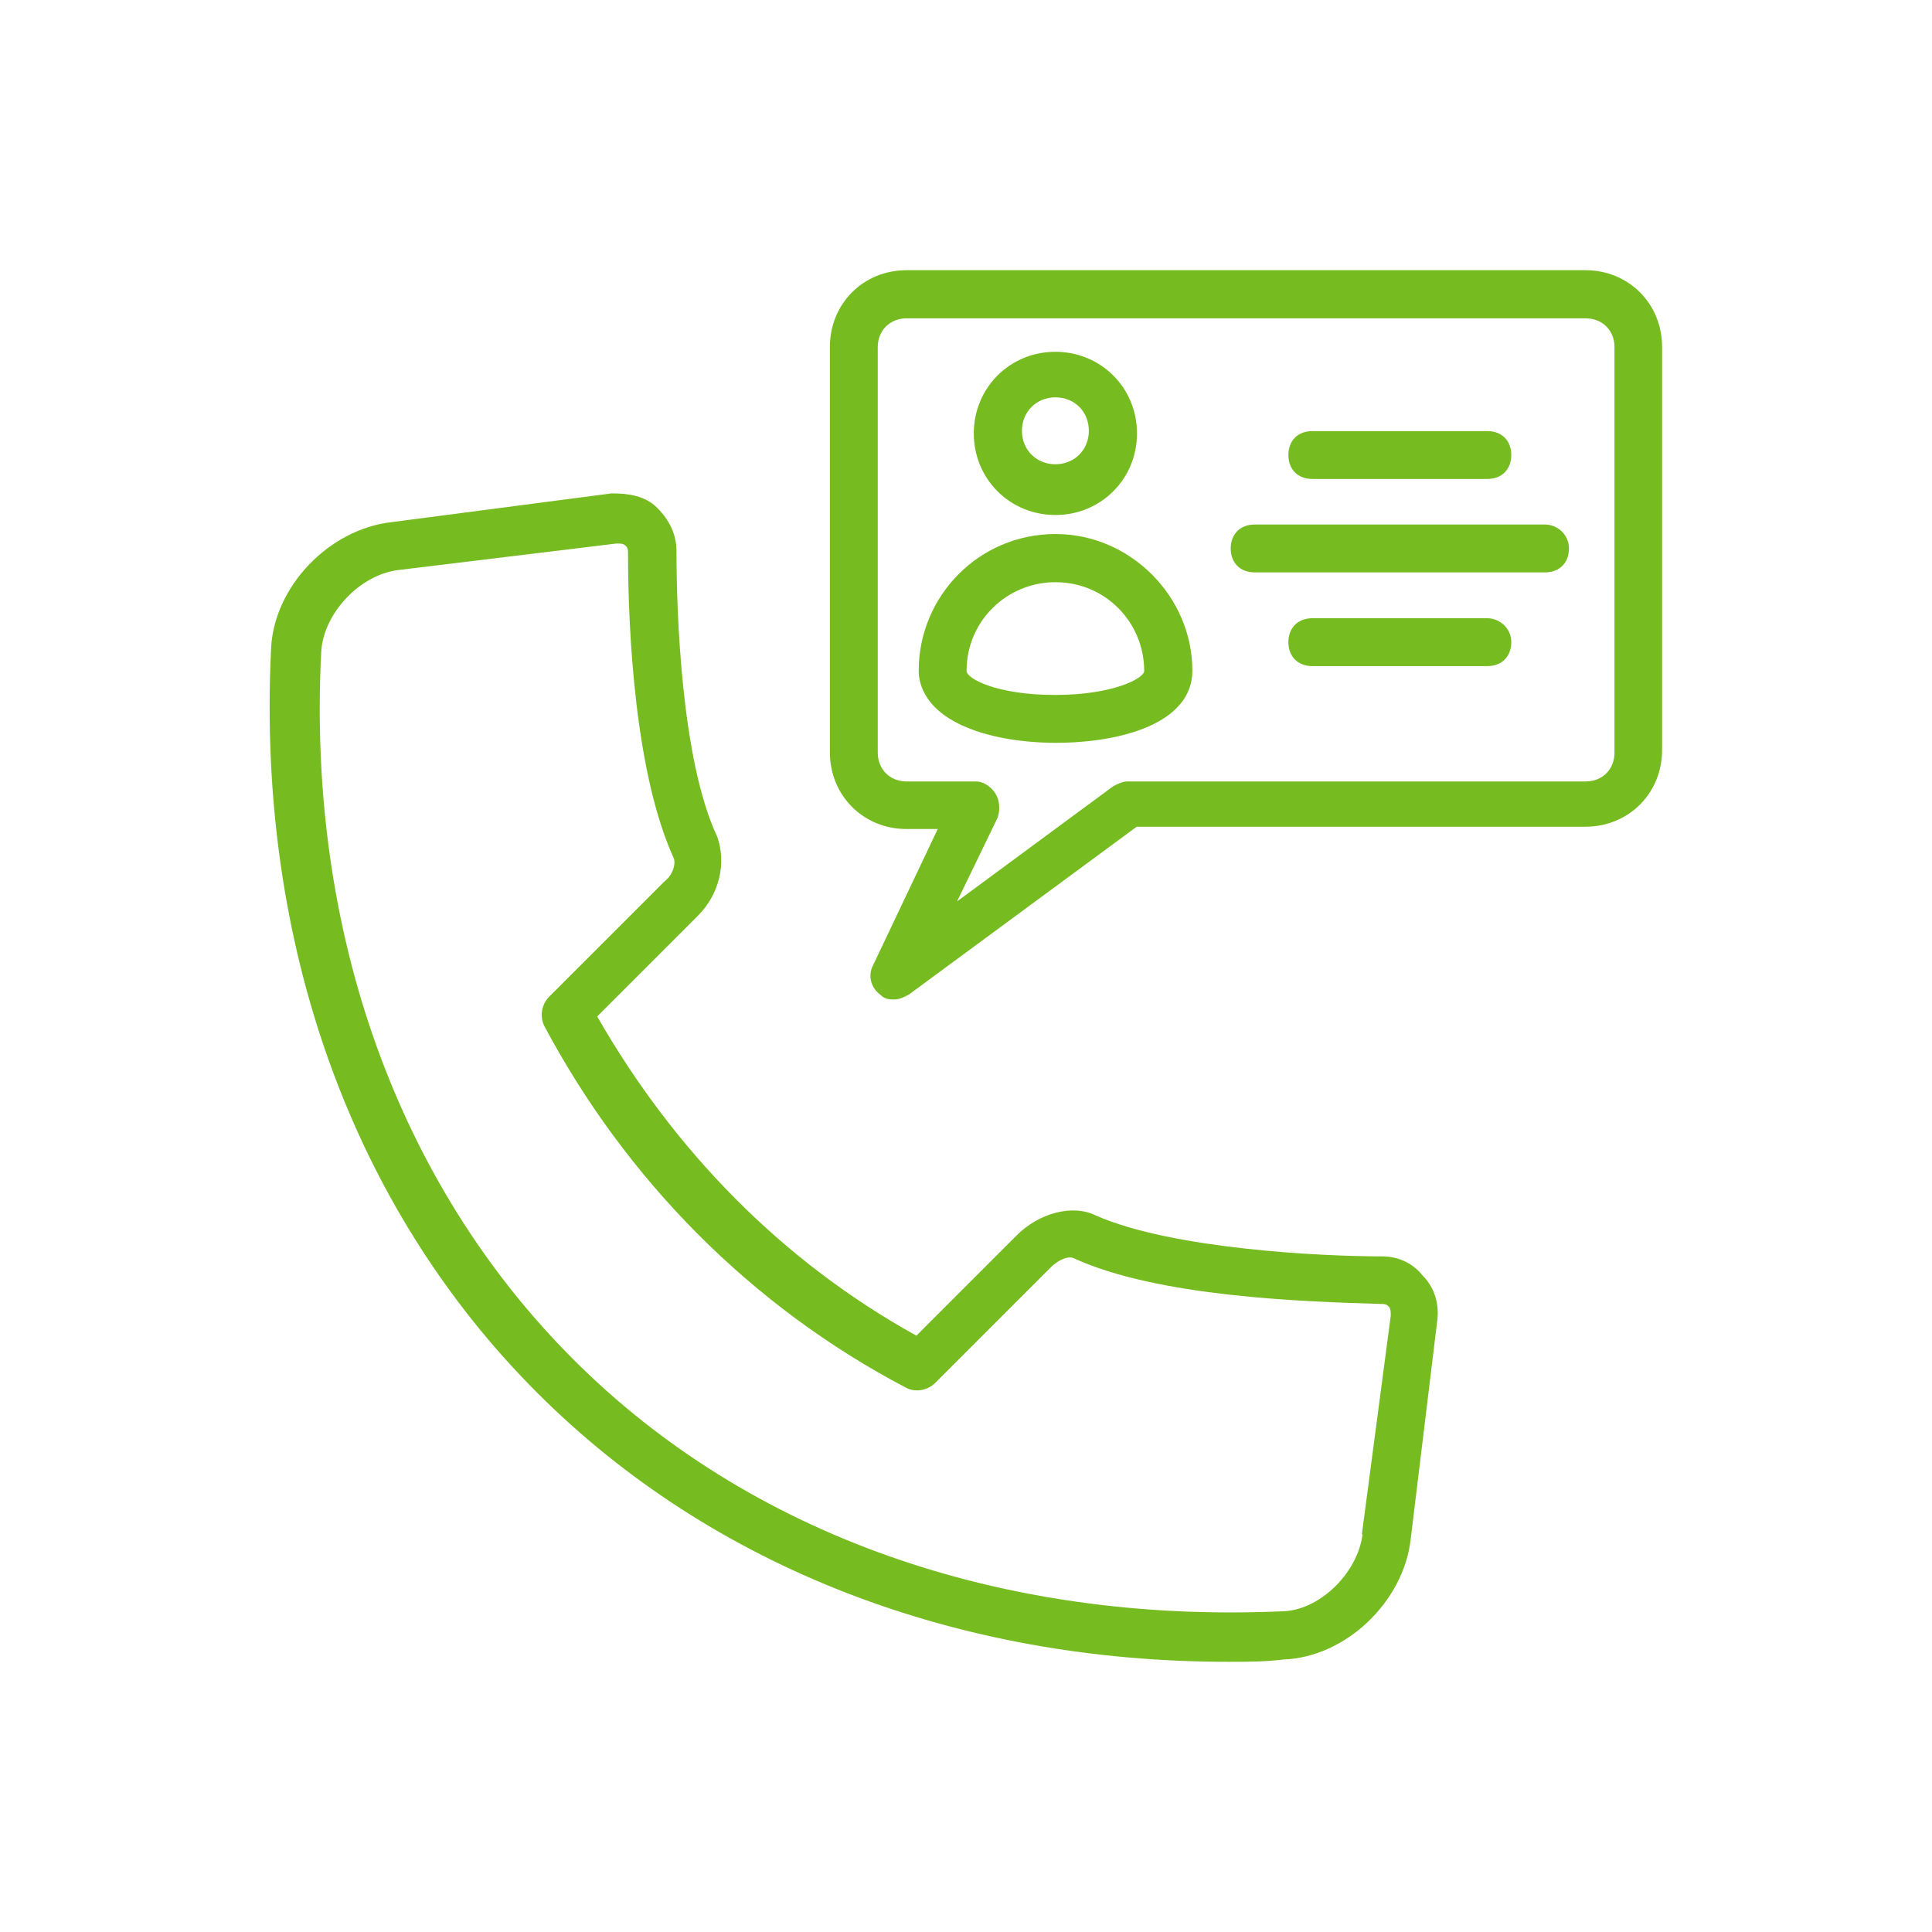
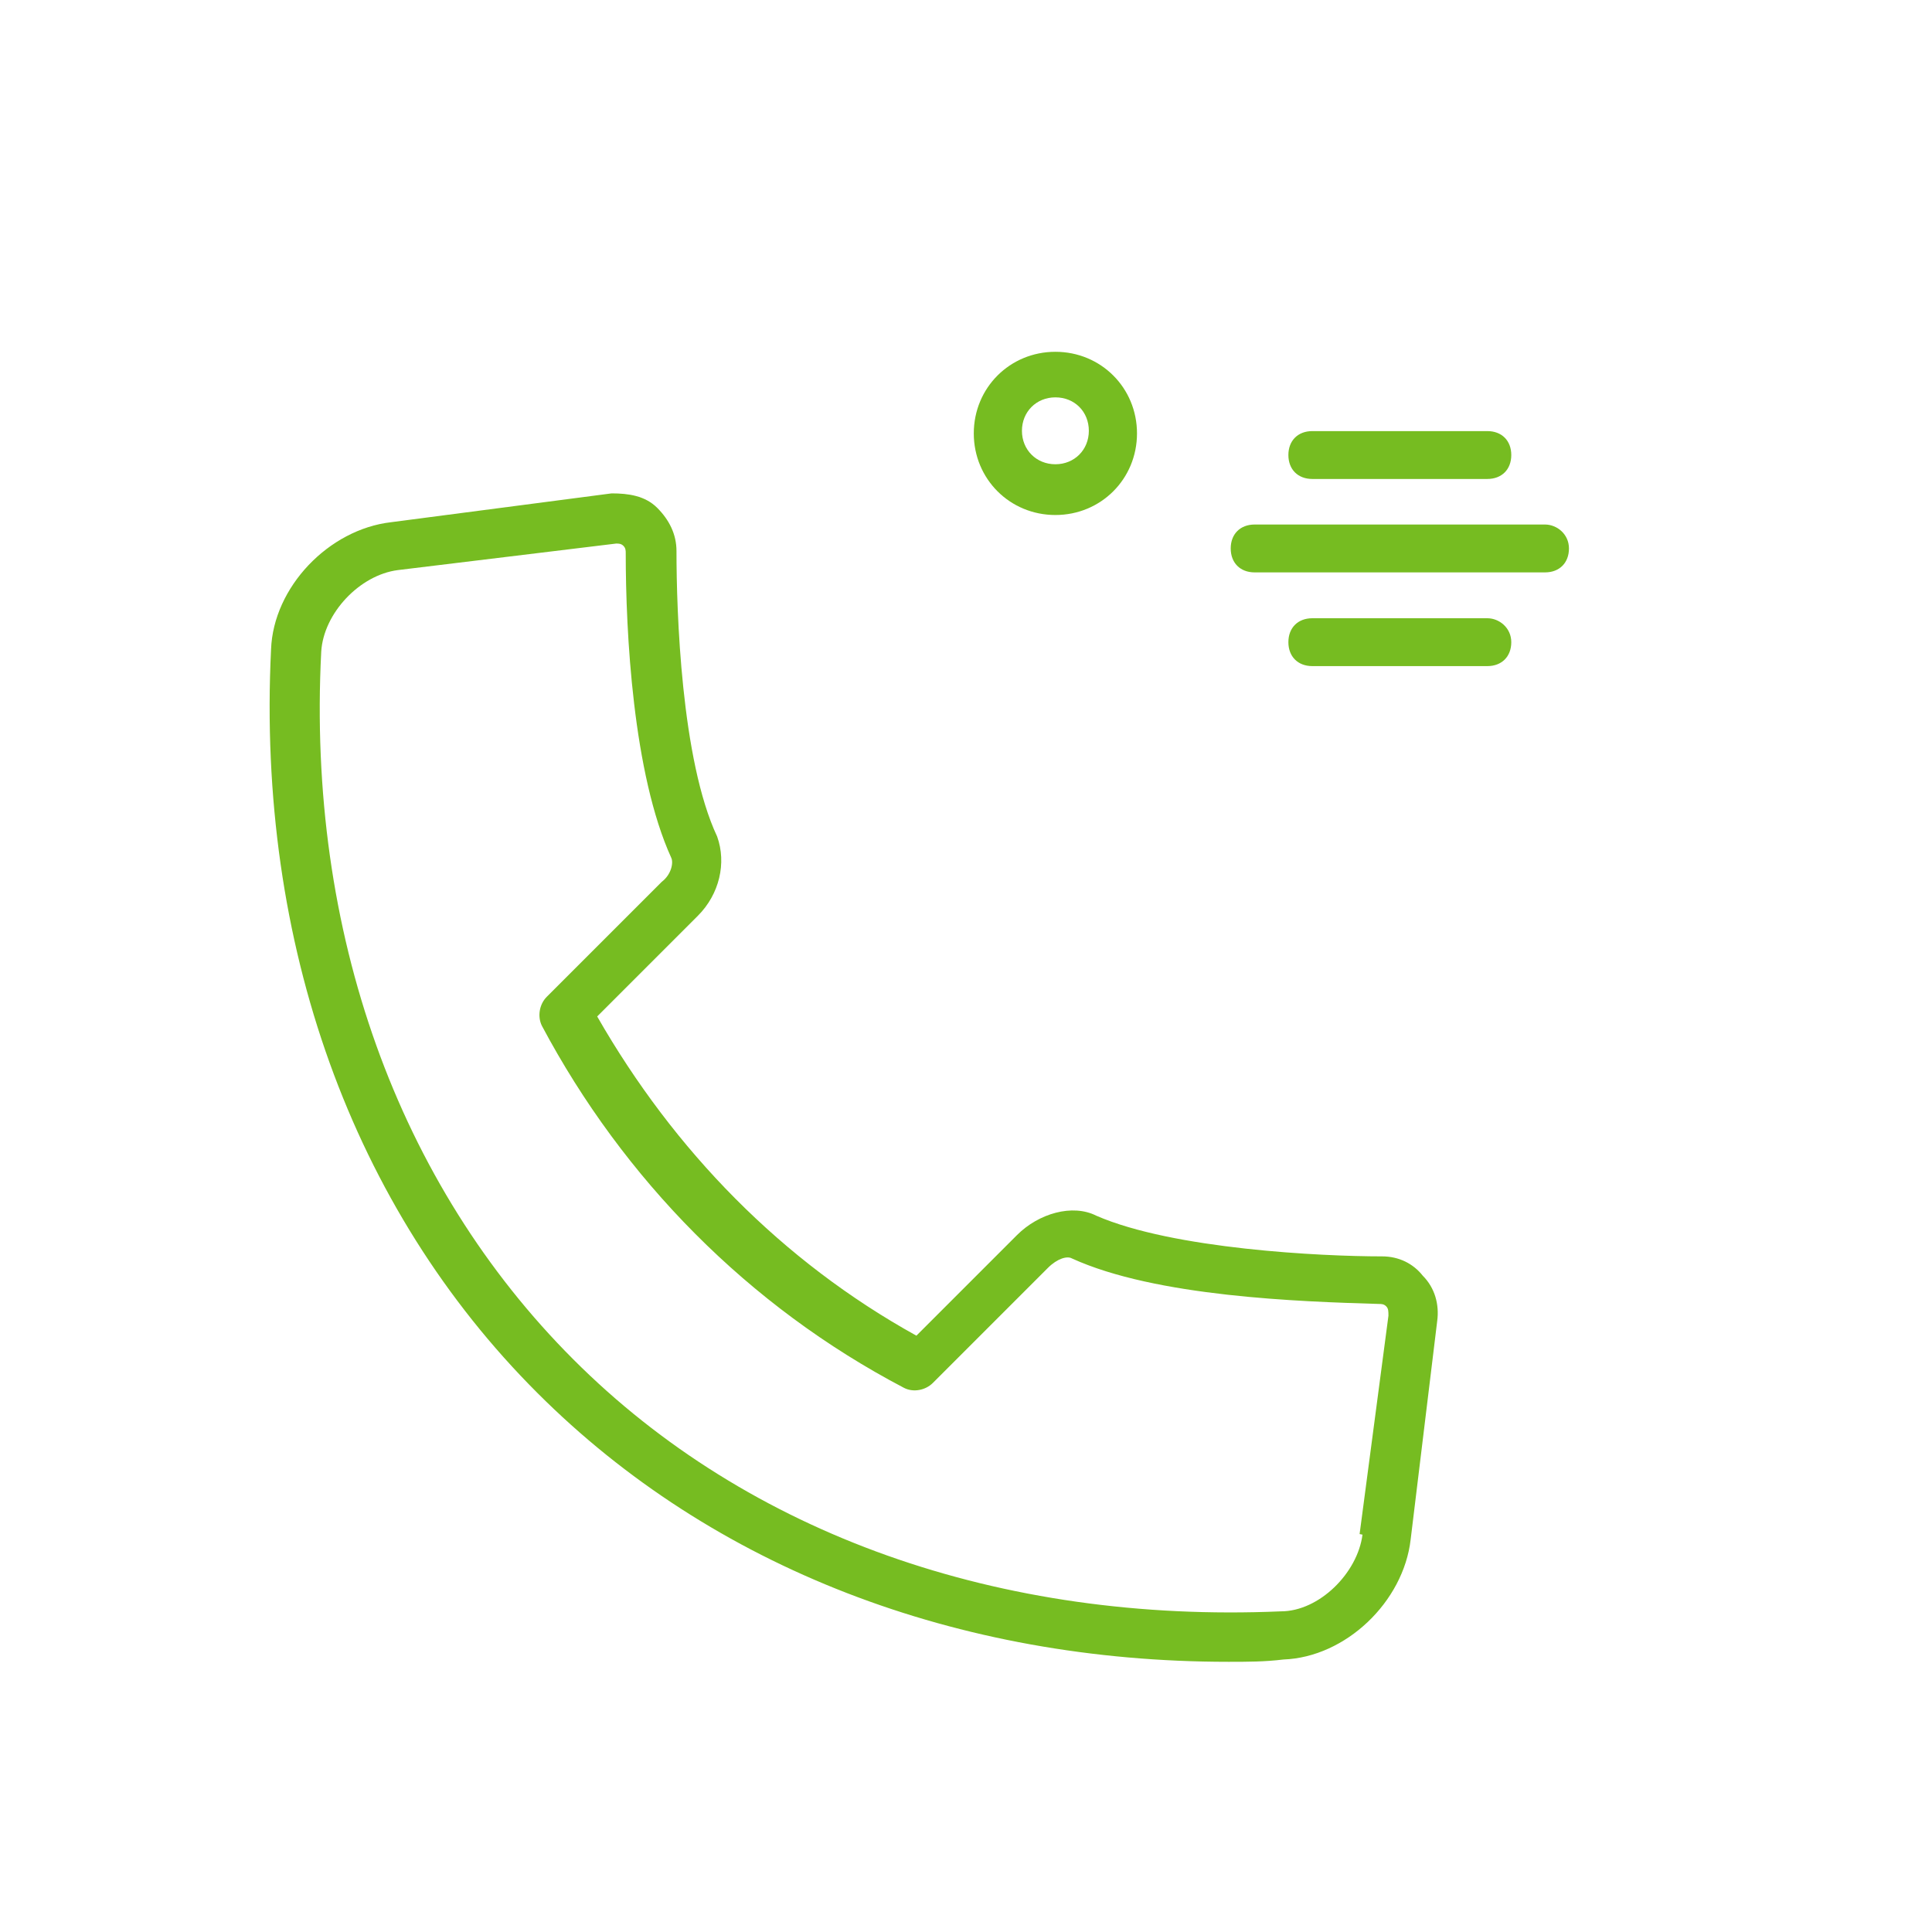
<svg xmlns="http://www.w3.org/2000/svg" id="Capa_1" viewBox="0 0 67 67">
  <defs>
    <style>.cls-1{fill:#76bc21;stroke-width:0px;}</style>
  </defs>
-   <path class="cls-1" d="M47.92,43.57c-2.08,0-7.24-.25-9.9-1.41-.83-.42-2-.08-2.75.67l-3.49,3.49c-4.66-2.58-8.4-6.41-11.07-11.07l3.49-3.49c.75-.75,1-1.83.67-2.75-1.25-2.66-1.41-7.82-1.41-9.9,0-.58-.25-1.08-.67-1.5s-1-.5-1.58-.5l-7.65,1c-2.16.25-4.08,2.25-4.16,4.41-.5,10.23,2.83,19.39,9.24,25.79,6.07,6.07,14.56,9.32,23.96,9.32.67,0,1.25,0,1.91-.08,2.16-.08,4.16-2,4.41-4.16l.92-7.57c.08-.58-.08-1.16-.5-1.58-.33-.42-.83-.67-1.41-.67h0ZM47.25,53.22c-.17,1.33-1.5,2.66-2.83,2.66-9.73.42-18.47-2.66-24.54-8.74-6.07-6.07-9.24-14.81-8.74-24.54.08-1.33,1.33-2.66,2.66-2.83l7.57-.92h.08c.08,0,.17,0,.25.08s.08.17.08.25c0,2.75.25,7.65,1.58,10.57.08.17,0,.58-.33.83l-3.99,3.99c-.25.25-.33.67-.17,1,2.83,5.32,7.16,9.73,12.56,12.56.33.17.75.08,1-.17l3.99-3.99c.33-.33.67-.42.83-.33,2.91,1.33,7.9,1.5,10.65,1.58.08,0,.17,0,.25.08s.08.17.08.33l-1,7.57Z" />
+   <path class="cls-1" d="M47.92,43.57c-2.08,0-7.24-.25-9.9-1.41-.83-.42-2-.08-2.75.67l-3.49,3.49c-4.66-2.58-8.4-6.41-11.07-11.07l3.49-3.49c.75-.75,1-1.83.67-2.75-1.25-2.66-1.41-7.82-1.41-9.9,0-.58-.25-1.08-.67-1.5s-1-.5-1.58-.5l-7.65,1c-2.16.25-4.08,2.25-4.16,4.41-.5,10.23,2.83,19.39,9.24,25.79,6.07,6.07,14.56,9.32,23.96,9.32.67,0,1.25,0,1.91-.08,2.16-.08,4.16-2,4.41-4.16l.92-7.57c.08-.58-.08-1.16-.5-1.58-.33-.42-.83-.67-1.41-.67h0ZM47.25,53.22c-.17,1.33-1.5,2.66-2.83,2.66-9.73.42-18.47-2.66-24.54-8.74-6.07-6.07-9.24-14.81-8.74-24.54.08-1.33,1.33-2.66,2.66-2.83l7.57-.92c.08,0,.17,0,.25.08s.08.17.08.25c0,2.75.25,7.65,1.58,10.57.08.17,0,.58-.33.83l-3.99,3.99c-.25.25-.33.67-.17,1,2.83,5.32,7.16,9.73,12.56,12.56.33.17.75.08,1-.17l3.99-3.99c.33-.33.67-.42.83-.33,2.91,1.33,7.9,1.5,10.65,1.58.08,0,.17,0,.25.08s.08.17.08.33l-1,7.57Z" />
  <path class="cls-1" d="M53.58,18.19h-10.07c-.5,0-.83.33-.83.83s.33.83.83.83h10.07c.5,0,.83-.33.83-.83s-.42-.83-.83-.83Z" />
  <path class="cls-1" d="M45.51,16.61h6.07c.5,0,.83-.33.83-.83s-.33-.83-.83-.83h-6.07c-.5,0-.83.33-.83.83s.33.83.83.83Z" />
  <path class="cls-1" d="M51.58,21.44h-6.07c-.5,0-.83.33-.83.83s.33.83.83.83h6.07c.5,0,.83-.33.83-.83s-.42-.83-.83-.83Z" />
-   <path class="cls-1" d="M54.99,9.37h-23.55c-1.5,0-2.66,1.16-2.66,2.66v14.06c0,1.5,1.16,2.66,2.66,2.66h1.08l-2.25,4.74c-.17.33-.08.75.25,1,.17.17.33.17.5.17s.33-.08.5-.17l7.9-5.82h15.56c1.5,0,2.66-1.16,2.66-2.66v-13.98c0-1.5-1.16-2.66-2.66-2.66h0ZM55.99,26.1c0,.58-.42,1-1,1h-15.89c-.17,0-.33.08-.5.17l-5.41,3.99,1.41-2.91c.08-.25.08-.58-.08-.83s-.42-.42-.67-.42h-2.41c-.58,0-1-.42-1-1v-14.06c0-.58.42-1,1-1h23.55c.58,0,1,.42,1,1v14.06Z" />
  <path class="cls-1" d="M36.6,17.86c1.58,0,2.83-1.25,2.83-2.83s-1.25-2.83-2.83-2.83-2.83,1.25-2.83,2.83,1.25,2.83,2.83,2.83ZM36.6,13.78c.67,0,1.16.5,1.16,1.16s-.5,1.16-1.16,1.16-1.16-.5-1.16-1.16.5-1.16,1.16-1.16Z" />
-   <path class="cls-1" d="M36.6,18.52c-2.66,0-4.74,2.16-4.74,4.74,0,.5.25,1.41,1.75,2,.83.33,1.91.5,3,.5,2.25,0,4.74-.67,4.74-2.5,0-2.58-2.16-4.74-4.74-4.74ZM36.6,24.1c-2.08,0-3.08-.58-3.08-.83,0-1.75,1.41-3.08,3.08-3.08,1.75,0,3.08,1.41,3.08,3.08,0,.25-1.08.83-3.08.83Z" />
</svg>